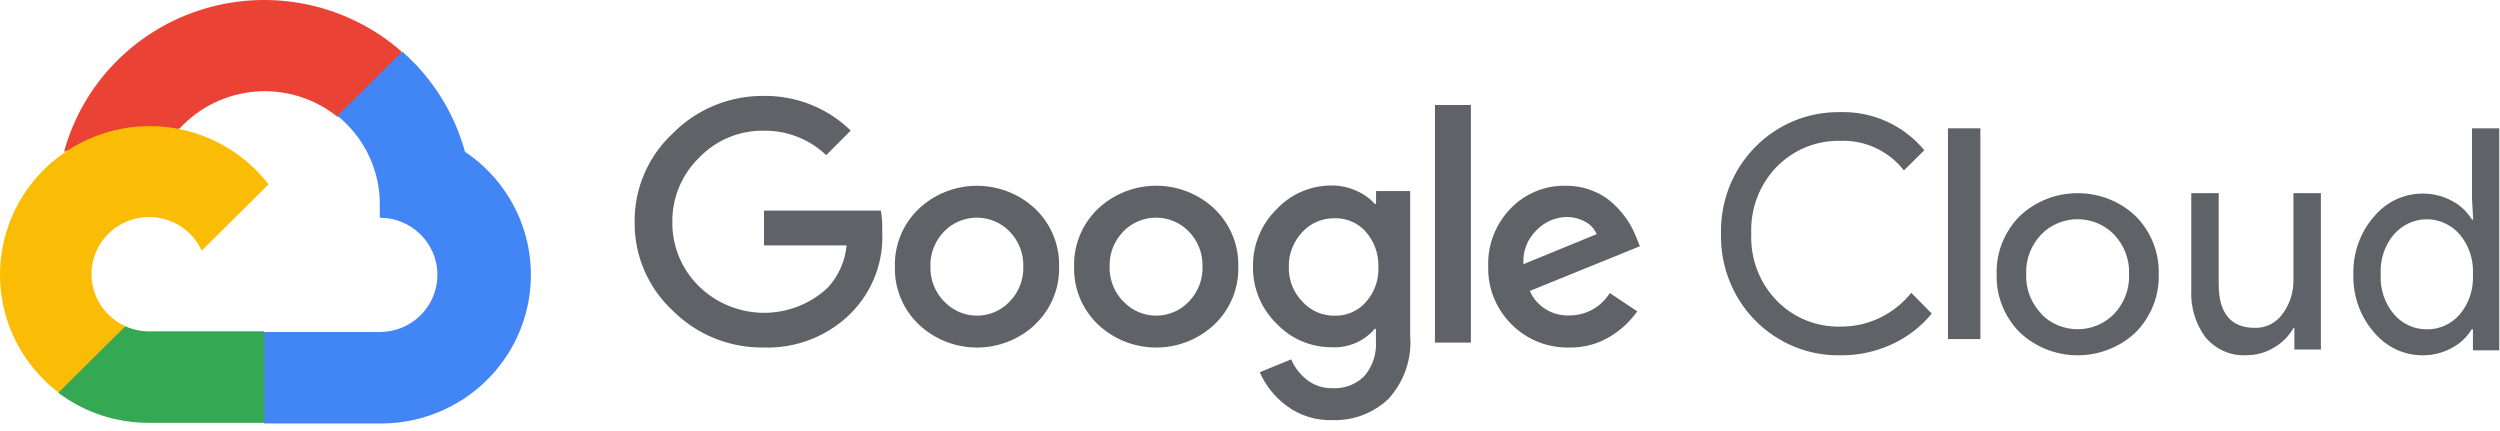
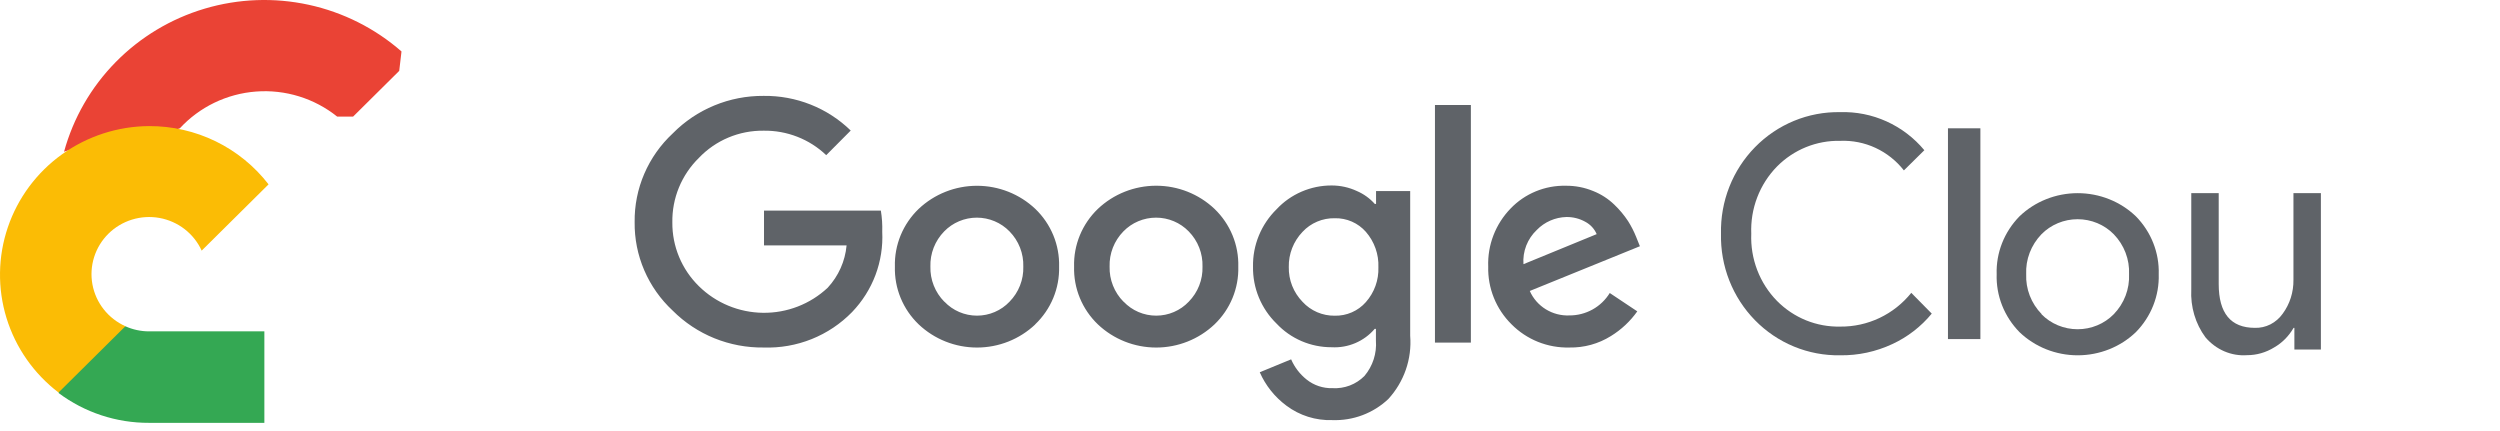
<svg xmlns="http://www.w3.org/2000/svg" width="174" height="30" viewBox="0 0 174 30" fill="none">
  <path d="M53.146 24.187C51.972 24.202 50.807 23.982 49.72 23.542C48.634 23.101 47.649 22.448 46.824 21.623C45.973 20.832 45.298 19.876 44.841 18.814C44.384 17.752 44.156 16.608 44.171 15.454C44.157 14.3 44.385 13.156 44.842 12.094C45.299 11.033 45.974 10.076 46.824 9.285C47.645 8.451 48.628 7.789 49.715 7.341C50.801 6.892 51.969 6.665 53.146 6.674C54.268 6.659 55.382 6.865 56.423 7.279C57.464 7.693 58.411 8.307 59.21 9.086L57.505 10.799C56.337 9.684 54.77 9.072 53.146 9.096C52.304 9.086 51.469 9.248 50.694 9.574C49.919 9.9 49.221 10.382 48.644 10.988C48.045 11.575 47.572 12.276 47.254 13.049C46.937 13.821 46.781 14.649 46.795 15.482C46.788 16.306 46.948 17.123 47.266 17.886C47.583 18.648 48.052 19.339 48.644 19.92C49.83 21.087 51.431 21.752 53.106 21.771C54.78 21.791 56.396 21.164 57.61 20.024C58.361 19.211 58.822 18.177 58.922 17.081H53.175V14.659H61.308C61.388 15.147 61.42 15.641 61.404 16.135C61.454 17.157 61.294 18.179 60.934 19.139C60.573 20.098 60.019 20.975 59.306 21.718C58.512 22.533 57.554 23.175 56.492 23.601C55.431 24.026 54.291 24.226 53.146 24.187ZM72.055 22.578C70.964 23.612 69.511 24.189 67.999 24.189C66.487 24.189 65.033 23.612 63.942 22.578C63.399 22.058 62.971 21.432 62.686 20.74C62.4 20.048 62.264 19.304 62.285 18.557C62.264 17.81 62.401 17.067 62.686 16.375C62.972 15.683 63.399 15.057 63.942 14.536C65.034 13.505 66.487 12.93 67.999 12.93C69.51 12.93 70.963 13.505 72.055 14.536C72.598 15.057 73.026 15.683 73.311 16.375C73.596 17.067 73.733 17.81 73.713 18.557C73.732 19.305 73.594 20.049 73.307 20.741C73.02 21.433 72.591 22.059 72.046 22.578H72.055ZM65.733 20.998C66.023 21.305 66.374 21.549 66.764 21.716C67.154 21.883 67.574 21.969 67.999 21.969C68.423 21.969 68.844 21.883 69.233 21.716C69.623 21.549 69.974 21.305 70.264 20.998C70.581 20.675 70.829 20.293 70.993 19.873C71.158 19.454 71.235 19.007 71.222 18.557C71.236 18.106 71.159 17.657 70.994 17.236C70.83 16.815 70.581 16.431 70.264 16.107C69.97 15.804 69.617 15.562 69.226 15.398C68.835 15.233 68.414 15.148 67.989 15.148C67.564 15.148 67.143 15.233 66.752 15.398C66.361 15.562 66.008 15.804 65.714 16.107C65.397 16.431 65.149 16.815 64.984 17.236C64.82 17.657 64.742 18.106 64.756 18.557C64.744 19.007 64.823 19.455 64.99 19.875C65.156 20.294 65.405 20.676 65.724 20.998H65.733ZM84.528 22.578C83.436 23.612 81.983 24.189 80.471 24.189C78.959 24.189 77.505 23.612 76.414 22.578C75.871 22.058 75.443 21.432 75.158 20.74C74.872 20.048 74.736 19.304 74.757 18.557C74.736 17.81 74.873 17.067 75.158 16.375C75.444 15.683 75.871 15.057 76.414 14.536C77.505 13.503 78.959 12.926 80.471 12.926C81.983 12.926 83.436 13.503 84.528 14.536C85.07 15.057 85.498 15.683 85.783 16.375C86.068 17.067 86.205 17.81 86.185 18.557C86.206 19.304 86.069 20.048 85.784 20.74C85.499 21.432 85.071 22.058 84.528 22.578ZM78.205 20.998C78.496 21.305 78.846 21.549 79.236 21.716C79.626 21.883 80.046 21.969 80.471 21.969C80.895 21.969 81.316 21.883 81.705 21.716C82.095 21.549 82.446 21.305 82.736 20.998C83.053 20.675 83.301 20.293 83.465 19.873C83.63 19.454 83.707 19.007 83.694 18.557C83.708 18.106 83.631 17.657 83.466 17.236C83.302 16.815 83.053 16.431 82.736 16.107C82.442 15.804 82.089 15.562 81.698 15.398C81.307 15.233 80.886 15.148 80.461 15.148C80.036 15.148 79.615 15.233 79.224 15.398C78.833 15.562 78.48 15.804 78.186 16.107C77.869 16.431 77.621 16.815 77.456 17.236C77.292 17.657 77.214 18.106 77.228 18.557C77.216 19.007 77.296 19.455 77.462 19.875C77.628 20.294 77.877 20.676 78.196 20.998H78.205ZM92.727 29.239C91.579 29.276 90.453 28.922 89.537 28.236C88.724 27.633 88.084 26.831 87.679 25.909L89.863 25.01C90.101 25.561 90.473 26.045 90.945 26.42C91.452 26.823 92.087 27.034 92.737 27.016C93.149 27.041 93.562 26.977 93.947 26.831C94.332 26.684 94.68 26.456 94.969 26.164C95.546 25.477 95.831 24.595 95.764 23.704V22.891H95.678C95.313 23.319 94.852 23.657 94.331 23.879C93.811 24.101 93.245 24.2 92.679 24.168C91.96 24.17 91.248 24.025 90.589 23.742C89.929 23.458 89.336 23.043 88.848 22.522C88.317 22.005 87.899 21.387 87.617 20.705C87.336 20.024 87.197 19.293 87.21 18.557C87.196 17.817 87.335 17.082 87.616 16.396C87.898 15.71 88.317 15.087 88.848 14.565C89.335 14.041 89.928 13.624 90.587 13.339C91.247 13.054 91.959 12.907 92.679 12.909C93.289 12.908 93.891 13.04 94.442 13.297C94.919 13.502 95.344 13.809 95.687 14.195H95.773V13.297H98.149V23.373C98.212 24.17 98.109 24.972 97.847 25.728C97.585 26.485 97.169 27.18 96.626 27.773C96.108 28.262 95.496 28.644 94.827 28.896C94.157 29.148 93.443 29.265 92.727 29.239ZM92.9 21.973C93.309 21.982 93.715 21.902 94.089 21.738C94.463 21.575 94.796 21.332 95.064 21.027C95.656 20.358 95.967 19.492 95.936 18.605C95.972 17.702 95.66 16.82 95.064 16.135C94.796 15.83 94.463 15.586 94.089 15.423C93.715 15.259 93.309 15.18 92.9 15.189C92.479 15.181 92.062 15.26 91.676 15.424C91.289 15.587 90.942 15.829 90.658 16.135C90.025 16.796 89.68 17.676 89.7 18.586C89.691 19.032 89.77 19.476 89.934 19.891C90.099 20.307 90.345 20.686 90.658 21.008C90.941 21.317 91.287 21.562 91.674 21.729C92.06 21.895 92.478 21.979 92.9 21.973ZM102.373 7.308V23.846H99.873V7.308H102.373ZM109.232 24.187C108.483 24.206 107.739 24.072 107.045 23.794C106.351 23.515 105.723 23.098 105.199 22.569C104.668 22.044 104.251 21.417 103.973 20.727C103.694 20.038 103.561 19.299 103.58 18.557C103.552 17.813 103.676 17.071 103.944 16.376C104.212 15.68 104.62 15.045 105.142 14.508C105.634 13.995 106.229 13.59 106.889 13.318C107.549 13.046 108.259 12.913 108.973 12.928C109.631 12.921 110.283 13.046 110.889 13.297C111.436 13.514 111.934 13.836 112.355 14.243C112.717 14.588 113.038 14.972 113.313 15.388C113.535 15.739 113.724 16.109 113.878 16.495L114.137 17.138L106.473 20.251C106.705 20.777 107.093 21.221 107.585 21.525C108.078 21.829 108.652 21.979 109.232 21.954C109.797 21.956 110.352 21.812 110.844 21.539C111.336 21.265 111.747 20.87 112.039 20.393L113.955 21.67C113.466 22.361 112.84 22.947 112.115 23.392C111.254 23.93 110.251 24.206 109.232 24.187ZM106.033 18.387L111.129 16.296C110.972 15.927 110.691 15.623 110.334 15.435C109.934 15.212 109.481 15.098 109.021 15.104C108.242 15.124 107.502 15.447 106.962 16.003C106.639 16.308 106.388 16.68 106.227 17.092C106.067 17.504 106 17.947 106.033 18.387Z" fill="#5F6368" />
  <path d="M128.07 24.728C126.972 24.747 125.882 24.541 124.864 24.122C123.847 23.703 122.923 23.08 122.149 22.289C121.375 21.499 120.766 20.558 120.359 19.523C119.953 18.488 119.756 17.381 119.781 16.267C119.756 15.153 119.953 14.045 120.359 13.01C120.766 11.975 121.375 11.034 122.149 10.244C122.923 9.454 123.847 8.83 124.864 8.411C125.882 7.992 126.972 7.786 128.07 7.805C129.181 7.77 130.286 7.99 131.302 8.449C132.317 8.908 133.218 9.594 133.935 10.455L132.511 11.86C131.984 11.188 131.308 10.651 130.538 10.293C129.768 9.936 128.926 9.768 128.08 9.803C127.266 9.784 126.456 9.933 125.699 10.24C124.943 10.547 124.256 11.006 123.679 11.589C123.078 12.202 122.61 12.933 122.302 13.738C121.994 14.543 121.853 15.404 121.888 16.267C121.853 17.129 121.994 17.99 122.302 18.795C122.61 19.6 123.078 20.332 123.679 20.944C124.256 21.527 124.943 21.986 125.699 22.294C126.456 22.601 127.266 22.749 128.08 22.731C129.025 22.741 129.961 22.536 130.817 22.129C131.673 21.723 132.428 21.125 133.025 20.382L134.45 21.827C133.704 22.732 132.768 23.456 131.71 23.945C130.57 24.479 129.326 24.747 128.07 24.728Z" fill="#5F6368" />
  <path d="M137.835 23.6H135.578V8.93H137.835V23.6Z" fill="#5F6368" />
  <path d="M140.556 15.057C141.633 14.024 143.089 13.444 144.607 13.444C146.125 13.444 147.581 14.024 148.658 15.057C149.185 15.594 149.597 16.227 149.869 16.919C150.142 17.61 150.27 18.347 150.247 19.086C150.27 19.826 150.142 20.563 149.869 21.254C149.597 21.946 149.185 22.578 148.658 23.116C147.581 24.149 146.125 24.729 144.607 24.729C143.089 24.729 141.633 24.149 140.556 23.116C140.03 22.578 139.618 21.946 139.345 21.254C139.073 20.563 138.944 19.826 138.968 19.086C138.944 18.347 139.073 17.61 139.345 16.919C139.618 16.227 140.03 15.594 140.556 15.057ZM142.085 21.868C142.409 22.199 142.799 22.462 143.232 22.642C143.665 22.822 144.131 22.915 144.602 22.915C145.074 22.915 145.54 22.822 145.973 22.642C146.405 22.462 146.796 22.199 147.119 21.868C147.479 21.496 147.758 21.058 147.94 20.581C148.122 20.103 148.205 19.595 148.182 19.086C148.205 18.578 148.122 18.07 147.94 17.592C147.758 17.114 147.479 16.677 147.119 16.304C146.796 15.974 146.405 15.71 145.973 15.53C145.54 15.35 145.074 15.257 144.602 15.257C144.131 15.257 143.665 15.35 143.232 15.53C142.799 15.71 142.409 15.974 142.085 16.304C141.726 16.677 141.447 17.114 141.265 17.592C141.082 18.07 141 18.578 141.023 19.086C141.003 19.594 141.087 20.101 141.271 20.576C141.455 21.052 141.735 21.488 142.095 21.859L142.085 21.868Z" fill="#5F6368" />
  <path d="M161.534 24.326H159.689V22.818H159.634C159.305 23.39 158.841 23.86 158.287 24.178C157.712 24.534 157.06 24.721 156.396 24.72C155.857 24.759 155.317 24.668 154.815 24.453C154.314 24.238 153.864 23.905 153.5 23.478C152.801 22.534 152.45 21.349 152.513 20.147V13.444H154.422V19.772C154.422 21.802 155.262 22.818 156.94 22.818C157.313 22.83 157.684 22.747 158.021 22.576C158.357 22.404 158.651 22.149 158.877 21.832C159.372 21.162 159.636 20.33 159.624 19.476V13.444H161.534V24.326Z" fill="#5F6368" />
-   <path d="M168.604 24.728C167.961 24.73 167.325 24.587 166.739 24.308C166.154 24.029 165.633 23.62 165.214 23.111C164.263 22.015 163.755 20.579 163.793 19.102C163.755 17.624 164.263 16.188 165.214 15.092C165.633 14.583 166.154 14.175 166.739 13.895C167.325 13.616 167.961 13.473 168.604 13.475C169.325 13.463 170.038 13.641 170.676 13.992C171.236 14.286 171.711 14.732 172.05 15.284H172.133L172.05 13.819V8.93H173.947V24.384H172.115V22.92H172.032C171.693 23.471 171.218 23.917 170.657 24.212C170.025 24.559 169.319 24.737 168.604 24.728ZM168.916 22.92C169.345 22.926 169.77 22.837 170.164 22.659C170.557 22.481 170.91 22.218 171.198 21.886C171.843 21.12 172.172 20.12 172.115 19.102C172.172 18.084 171.843 17.083 171.198 16.317C170.908 15.984 170.554 15.718 170.159 15.536C169.765 15.354 169.338 15.259 168.907 15.259C168.476 15.259 168.049 15.354 167.654 15.536C167.26 15.718 166.906 15.984 166.616 16.317C166.296 16.694 166.05 17.133 165.893 17.609C165.735 18.085 165.67 18.589 165.699 19.092C165.67 19.595 165.735 20.099 165.893 20.575C166.05 21.051 166.296 21.49 166.616 21.867C166.905 22.204 167.259 22.473 167.656 22.655C168.053 22.836 168.483 22.927 168.916 22.92Z" fill="#5F6368" />
  <path d="M23.447 8.117H24.574L27.786 4.933L27.944 3.581C26.104 1.972 23.88 0.853 21.483 0.332C19.085 -0.189 16.594 -0.096 14.243 0.603C11.892 1.302 9.76 2.583 8.048 4.326C6.335 6.069 5.1 8.215 4.457 10.563C4.815 10.418 5.211 10.394 5.584 10.496L12.008 9.446C12.008 9.446 12.335 8.91 12.504 8.943C13.88 7.445 15.782 6.525 17.821 6.371C19.86 6.217 21.88 6.842 23.47 8.117H23.447Z" fill="#EA4335" />
-   <path d="M32.362 10.563C31.624 7.868 30.108 5.445 28 3.592L23.492 8.061C24.432 8.822 25.185 9.784 25.694 10.875C26.204 11.967 26.457 13.159 26.434 14.361V15.154C26.961 15.154 27.482 15.257 27.969 15.457C28.456 15.657 28.898 15.95 29.271 16.319C29.643 16.688 29.939 17.127 30.14 17.609C30.342 18.091 30.446 18.609 30.446 19.131C30.446 19.653 30.342 20.17 30.14 20.653C29.939 21.135 29.643 21.573 29.271 21.943C28.898 22.312 28.456 22.605 27.969 22.805C27.482 23.005 26.961 23.108 26.434 23.108H18.41L17.609 23.912V28.682L18.41 29.475H26.434C28.675 29.492 30.861 28.794 32.671 27.484C34.48 26.174 35.816 24.321 36.481 22.2C37.146 20.079 37.105 17.802 36.363 15.707C35.621 13.611 34.218 11.807 32.362 10.563Z" fill="#4285F4" />
  <path d="M10.376 29.43H18.4V23.063H10.376C9.804 23.063 9.239 22.941 8.719 22.706L7.592 23.052L4.358 26.235L4.076 27.353C5.89 28.71 8.103 29.44 10.376 29.43Z" fill="#34A853" />
  <path d="M10.374 8.776C8.2 8.788 6.084 9.474 4.322 10.737C2.56 11.999 1.24 13.776 0.546 15.818C-0.148 17.861 -0.181 20.067 0.451 22.129C1.084 24.191 2.35 26.005 4.074 27.319L8.728 22.705C8.137 22.441 7.619 22.037 7.219 21.53C6.819 21.024 6.55 20.428 6.433 19.795C6.317 19.163 6.357 18.511 6.55 17.897C6.743 17.283 7.084 16.724 7.543 16.269C8.002 15.814 8.566 15.477 9.185 15.285C9.805 15.094 10.462 15.054 11.101 15.169C11.739 15.285 12.34 15.552 12.851 15.948C13.363 16.345 13.769 16.858 14.037 17.444L18.691 12.831C17.714 11.565 16.455 10.54 15.012 9.836C13.569 9.133 11.982 8.77 10.374 8.776Z" fill="#FBBC05" />
</svg>